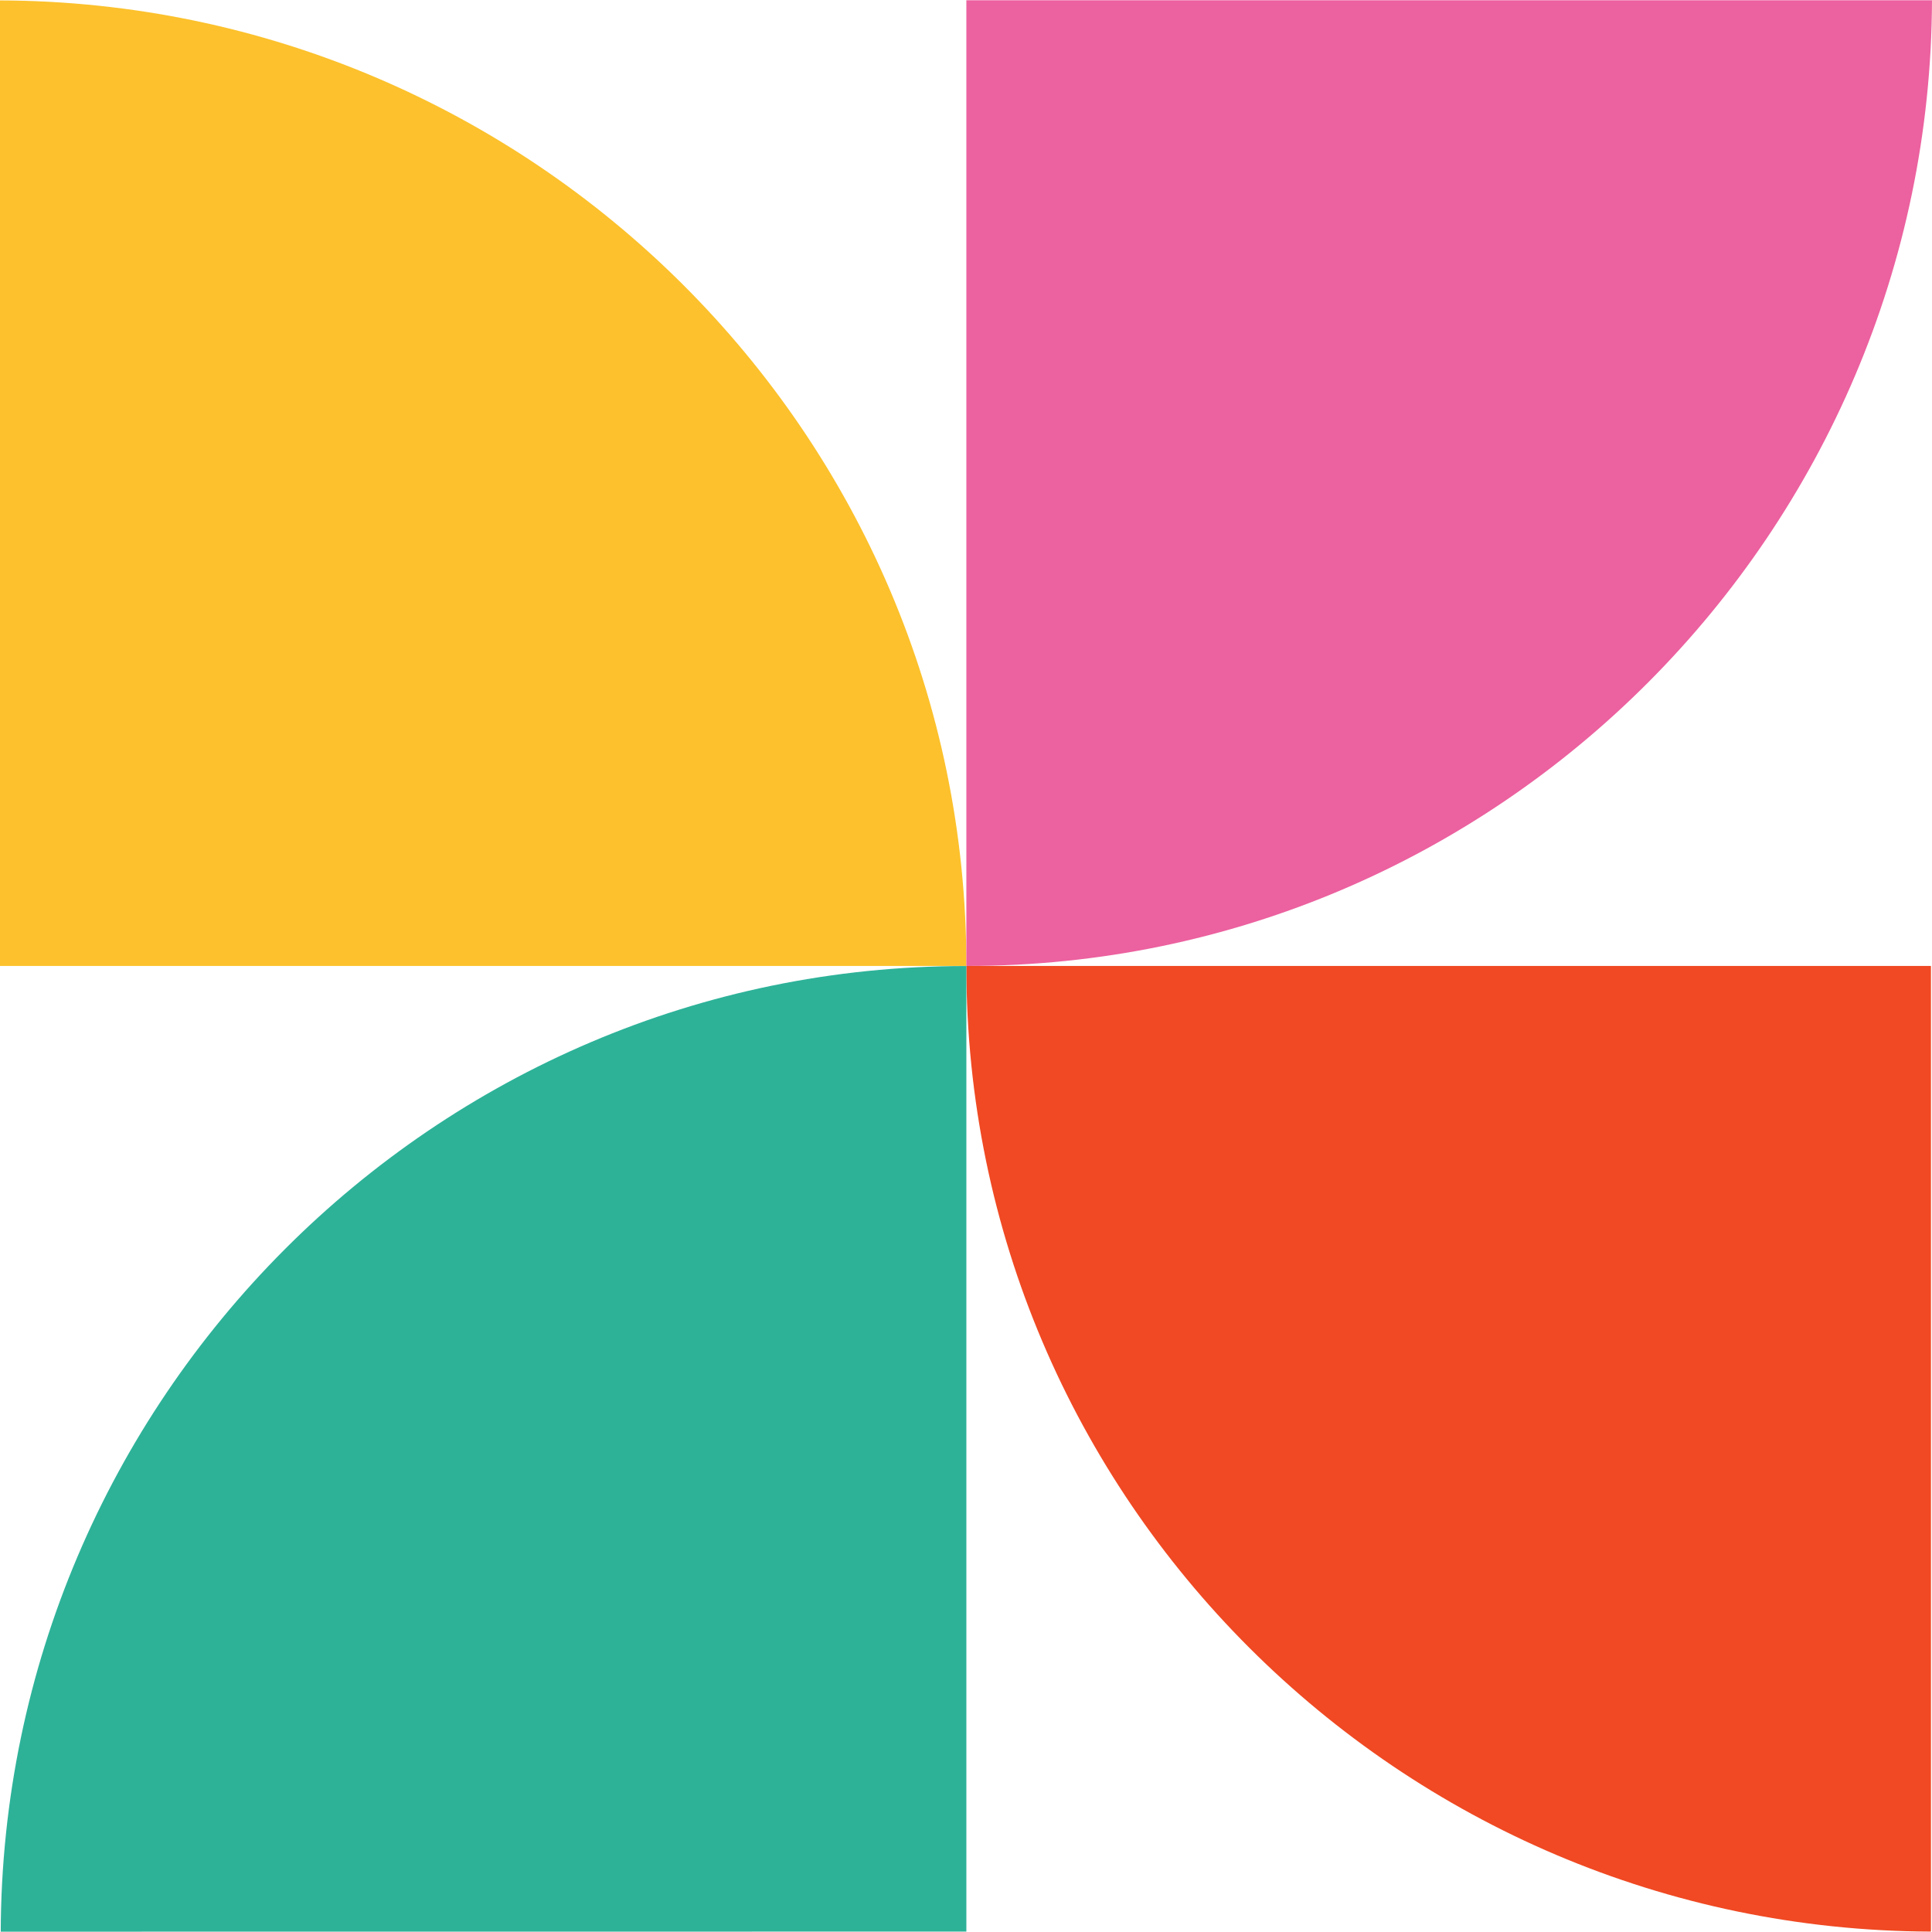
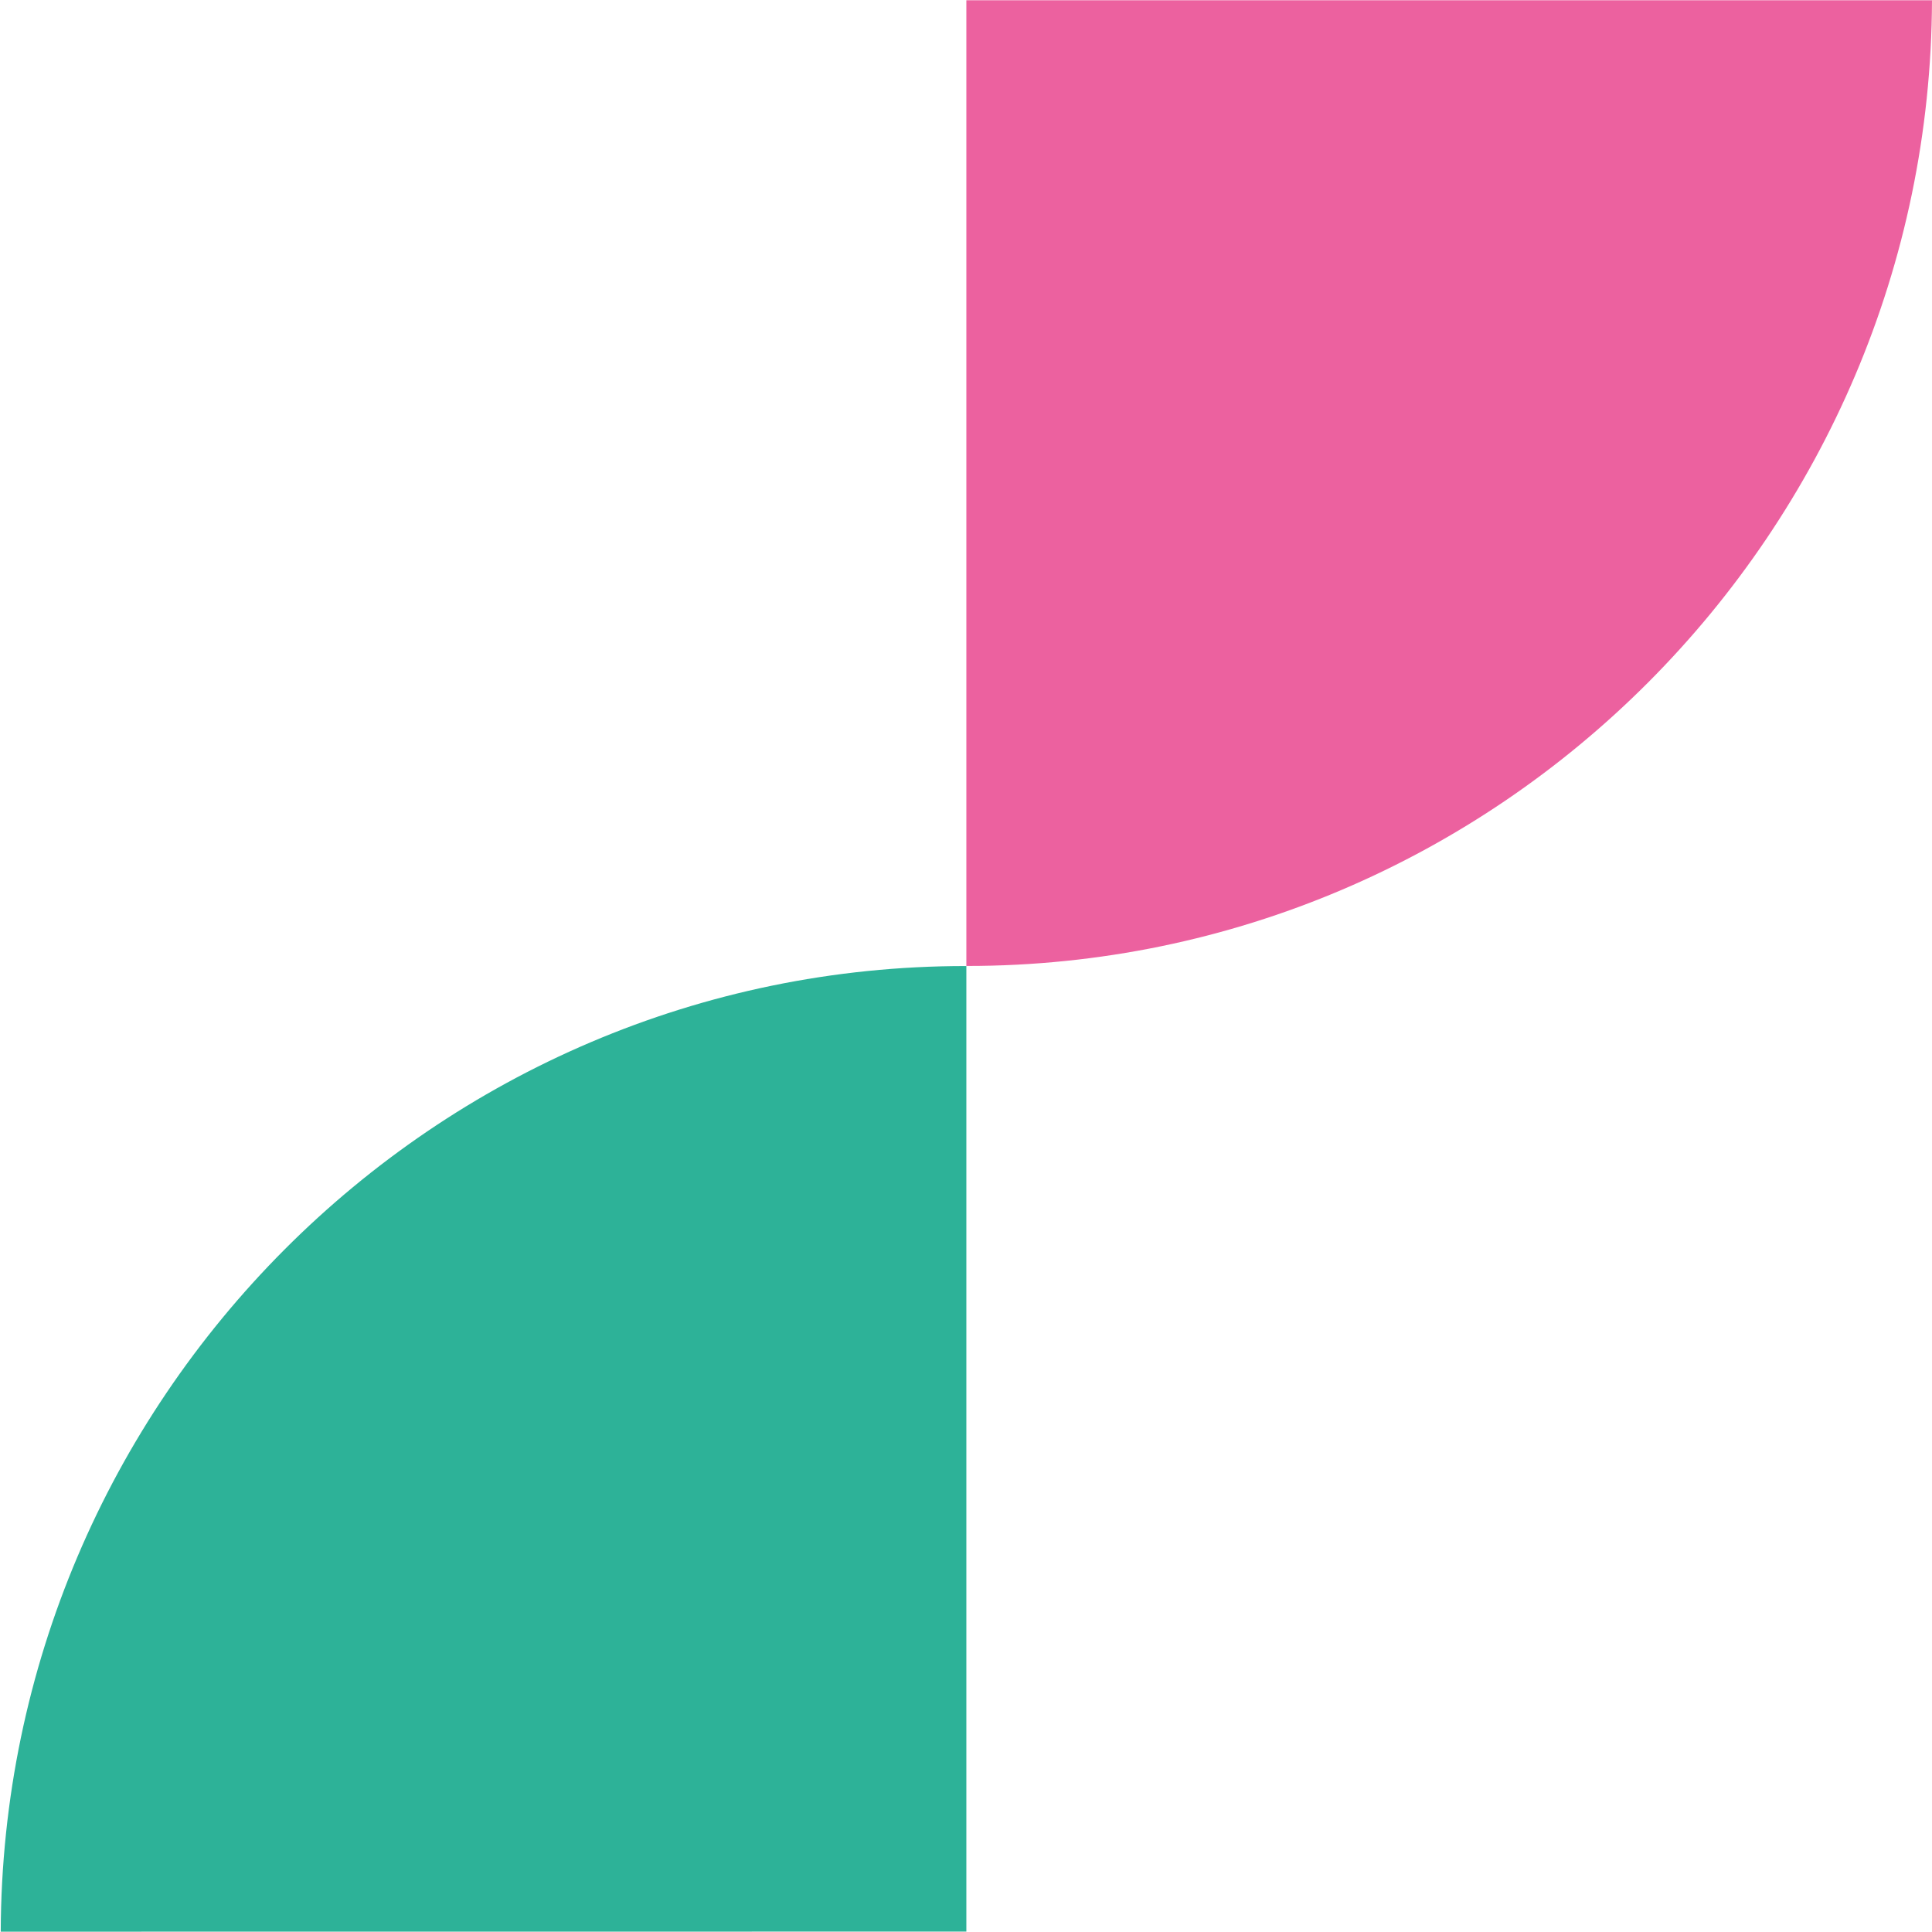
<svg xmlns="http://www.w3.org/2000/svg" version="1.1" id="Layer_1" x="0px" y="0px" viewBox="0 0 239.25 239.24" style="enable-background:new 0 0 239.25 239.24;" xml:space="preserve">
  <style type="text/css"> .st0{fill:#FCC12C;} .st1{fill:#EC619F;} .st2{fill:#F04923;} .st3{fill:#2DB298;} </style>
  <g>
    <g>
-       <path class="st0" d="M0,119.62h119.67c0-0.03,0-0.06,0-0.09C119.67,53.68,65.8,0.28,0,0.05V119.62z" />
      <g>
        <path class="st1" d="M119.67,0.03v119.59c0.03,0,0.06,0,0.09,0c65.85,0,119.26-53.8,119.49-119.59H119.67z" />
      </g>
      <g>
-         <path class="st2" d="M239.12,119.62H119.67c0,0.03,0,0.06,0,0.09c0,65.85,53.65,119.26,119.45,119.49V119.62z" />
-       </g>
+         </g>
      <g>
        <path class="st3" d="M119.67,239.2V119.63c-0.03,0-0.06,0-0.09,0c-65.85,0-119.26,53.78-119.49,119.58L119.67,239.2L119.67,239.2 z" />
      </g>
    </g>
  </g>
</svg>